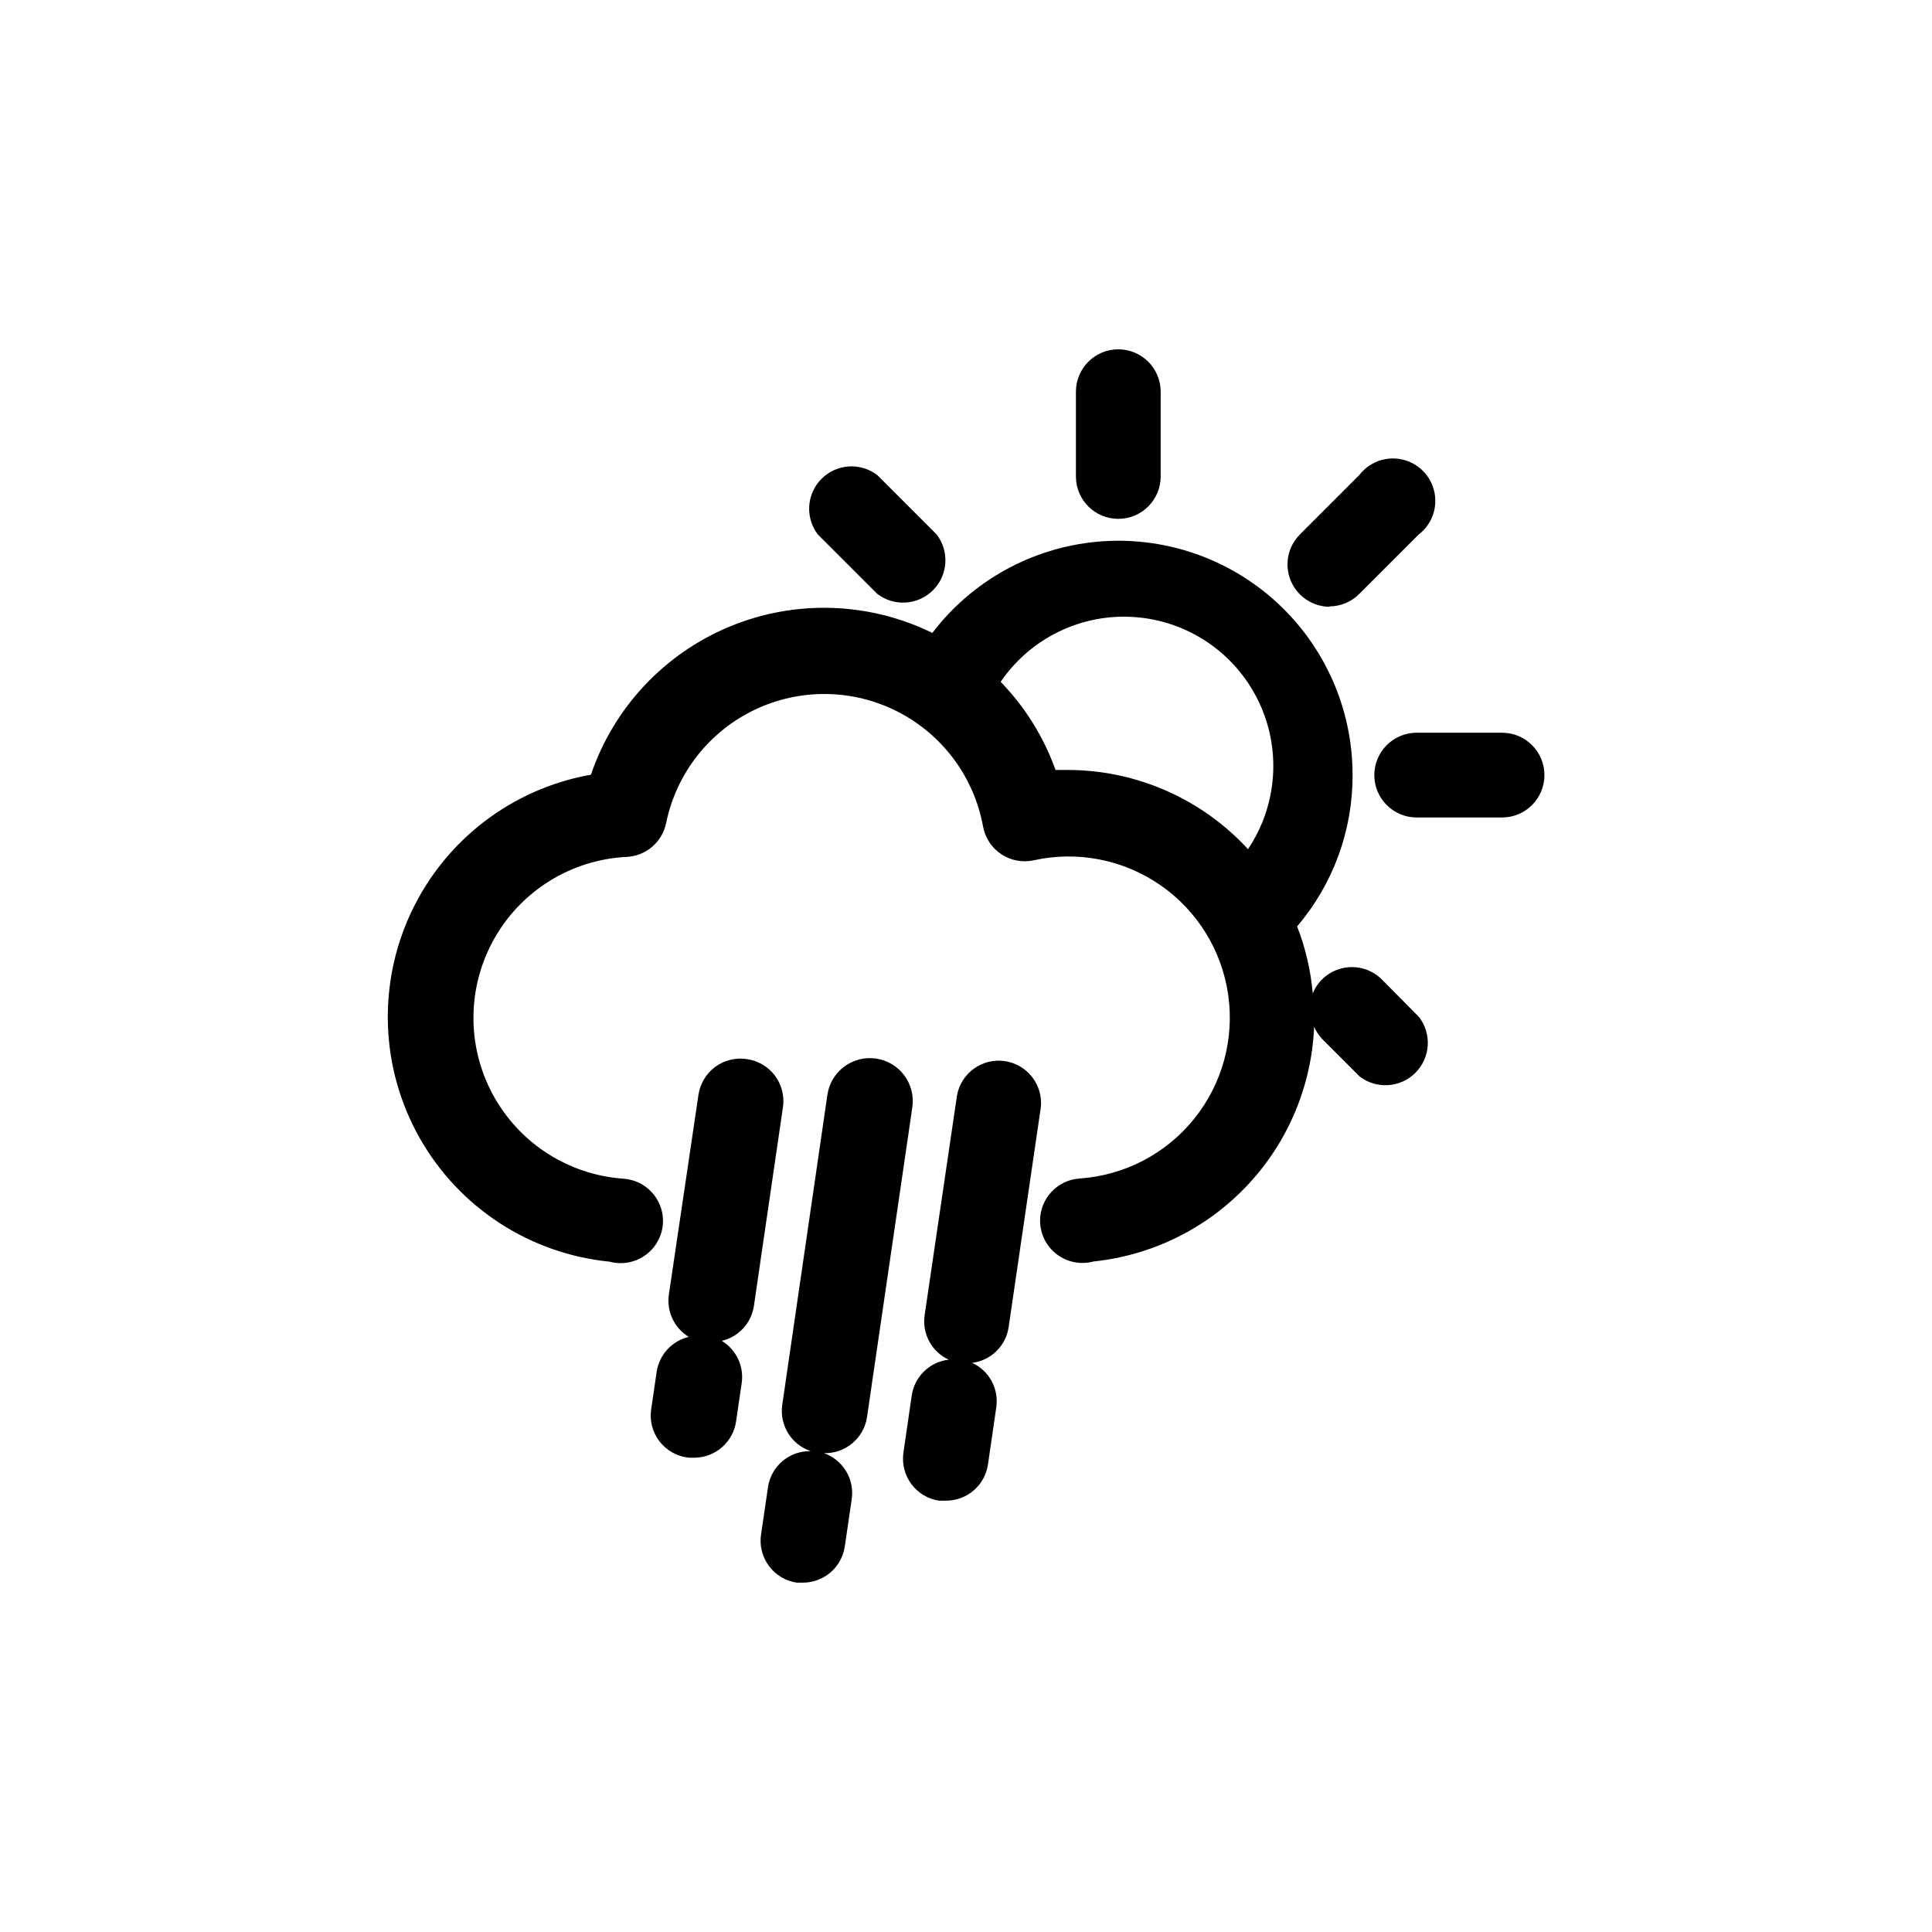
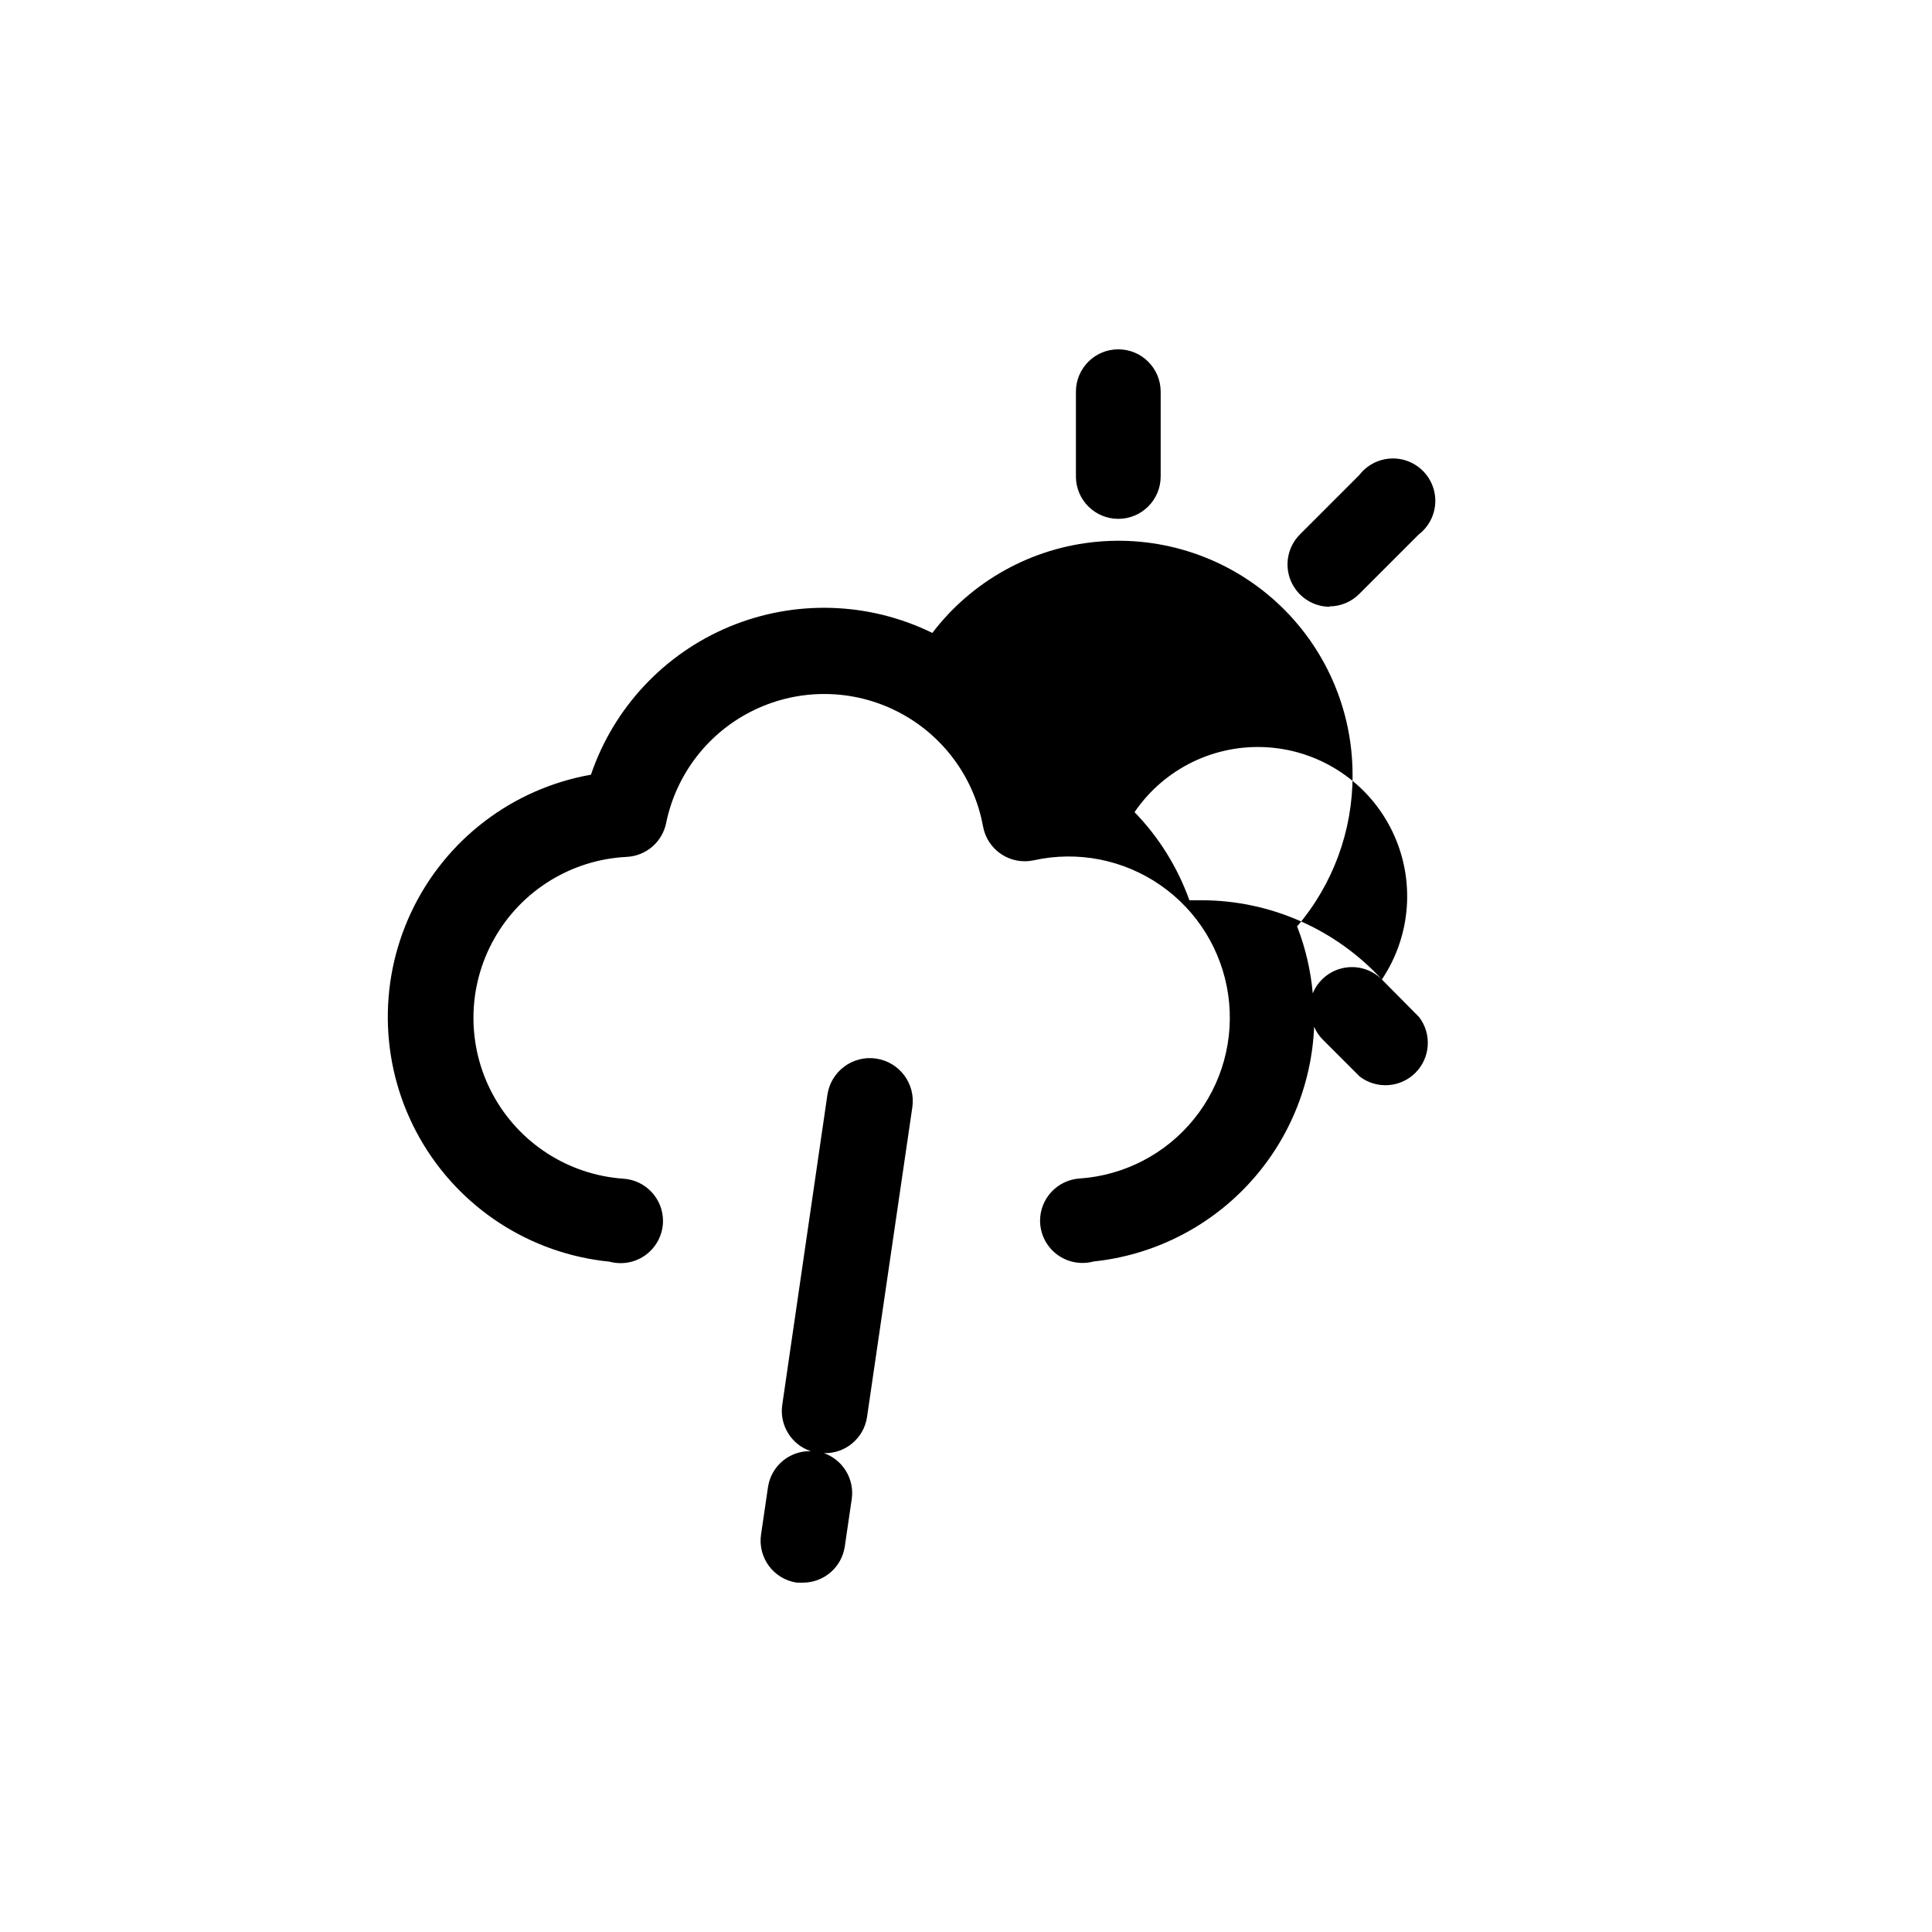
<svg xmlns="http://www.w3.org/2000/svg" fill="#000000" width="800px" height="800px" version="1.1" viewBox="144 144 512 512">
  <g>
-     <path d="m341.85 424.66c-2.953-0.434-5.957 0.32-8.348 2.106-2.394 1.781-3.977 4.441-4.406 7.394l-7.82 52.793c-0.707 4.492 1.367 8.969 5.25 11.336-4.469 1.066-7.836 4.746-8.504 9.289l-1.469 10.023c-0.414 3.016 0.414 6.07 2.293 8.465 1.879 2.394 4.652 3.922 7.68 4.238h1.625c5.5-0.098 10.121-4.164 10.918-9.605l1.469-10.023c0.707-4.492-1.367-8.969-5.25-11.336 4.461-1.047 7.828-4.707 8.504-9.238l7.715-52.797v0.004c0.402-2.961-0.391-5.957-2.203-8.328-1.812-2.375-4.492-3.93-7.453-4.32z" />
    <path d="m373.76 519.6 12.02-82.184c0.898-6.219-3.414-11.988-9.633-12.887-6.215-0.898-11.984 3.414-12.883 9.633l-11.965 82.184c-0.762 5.363 2.418 10.508 7.559 12.227-5.652-0.141-10.516 3.961-11.336 9.551l-1.836 12.543h-0.004c-0.434 2.953 0.324 5.957 2.106 8.348 1.781 2.394 4.441 3.977 7.394 4.406h1.629c5.559-0.02 10.266-4.102 11.07-9.605l1.836-12.543h0.004c0.758-5.289-2.316-10.379-7.348-12.172 5.644 0.145 10.52-3.922 11.387-9.5z" />
-     <path d="m411.28 495.83 8.555-58.41c0.586-5.969-3.617-11.344-9.547-12.215-5.934-0.867-11.504 3.074-12.652 8.961l-8.605 58.41c-0.707 4.902 1.898 9.688 6.402 11.754-5.051 0.566-9.082 4.473-9.816 9.5l-2.203 15.168c-0.875 6.109 3.344 11.781 9.445 12.699h1.891c5.559-0.02 10.27-4.102 11.074-9.605l2.203-15.168v0.004c0.707-4.906-1.898-9.691-6.402-11.758 4.941-0.617 8.879-4.426 9.656-9.34z" />
    <path d="m440.36 281.5c6.203 0 11.23-5.031 11.23-11.234v-22.461c0-6.203-5.027-11.23-11.23-11.23s-11.23 5.027-11.23 11.23v22.621c0.086 6.141 5.09 11.074 11.23 11.074z" />
-     <path d="m376.49 301.39c4.469 3.422 10.785 3.004 14.766-0.977 3.981-3.981 4.398-10.293 0.977-14.766l-15.742-15.742v-0.004c-4.473-3.418-10.785-3-14.766 0.98-3.984 3.981-4.402 10.293-0.98 14.766z" />
-     <path d="m510.21 403.57c-2.656-2.648-6.461-3.797-10.141-3.059-3.68 0.738-6.746 3.262-8.176 6.734-0.535-6.082-1.934-12.051-4.144-17.738 9.527-11.184 14.742-25.406 14.695-40.098 0.02-17.422-7.289-34.051-20.137-45.816-12.848-11.77-30.055-17.59-47.406-16.043-17.355 1.551-33.258 10.324-43.82 24.18-16.84-8.254-36.418-8.863-53.734-1.672-17.32 7.195-30.707 21.492-36.742 39.246-20.852 3.688-38.613 17.277-47.629 36.438-9.016 19.16-8.164 41.504 2.289 59.922 10.453 18.414 29.199 30.605 50.273 32.691 3.371 0.914 6.973 0.207 9.75-1.91 2.777-2.117 4.41-5.41 4.418-8.902-0.016-5.906-4.602-10.789-10.496-11.176-14.617-1.023-27.691-9.465-34.637-22.367-6.945-12.906-6.793-28.469 0.406-41.234 7.195-12.762 20.434-20.945 35.07-21.68 5.16-0.238 9.488-3.961 10.496-9.027 2.691-13.066 11.328-24.133 23.352-29.914 12.023-5.785 26.055-5.629 37.945 0.426 11.891 6.051 20.277 17.309 22.672 30.434 0.543 3.008 2.285 5.668 4.832 7.359 2.547 1.695 5.672 2.277 8.656 1.613 11.602-2.555 23.742-0.168 33.512 6.594 9.766 6.762 16.277 17.289 17.969 29.047 1.691 11.758-1.594 23.691-9.059 32.93-7.469 9.242-18.449 14.953-30.301 15.766-5.894 0.387-10.48 5.273-10.496 11.18 0.012 3.492 1.645 6.781 4.418 8.898 2.777 2.121 6.383 2.824 9.754 1.914 15.586-1.625 30.066-8.801 40.801-20.219s17.004-26.316 17.66-41.973c0.543 1.25 1.305 2.387 2.258 3.359l9.812 9.812c4.473 3.422 10.785 3.004 14.766-0.977 3.984-3.981 4.402-10.297 0.98-14.766zm-35.477-34.531c-12.25-13.32-29.504-20.93-47.602-20.992h-3.41c-3.121-8.734-8.078-16.699-14.535-23.352 7.945-11.648 21.488-18.184 35.551-17.16 14.062 1.02 26.516 9.449 32.699 22.121 6.18 12.672 5.148 27.672-2.703 39.383z" />
-     <path d="m542.06 338.18h-22.621c-6.199 0-11.23 5.027-11.23 11.23s5.031 11.23 11.23 11.23h22.621c6.203 0 11.23-5.027 11.23-11.23s-5.027-11.23-11.23-11.23z" />
+     <path d="m510.21 403.57c-2.656-2.648-6.461-3.797-10.141-3.059-3.68 0.738-6.746 3.262-8.176 6.734-0.535-6.082-1.934-12.051-4.144-17.738 9.527-11.184 14.742-25.406 14.695-40.098 0.02-17.422-7.289-34.051-20.137-45.816-12.848-11.77-30.055-17.59-47.406-16.043-17.355 1.551-33.258 10.324-43.82 24.18-16.84-8.254-36.418-8.863-53.734-1.672-17.32 7.195-30.707 21.492-36.742 39.246-20.852 3.688-38.613 17.277-47.629 36.438-9.016 19.16-8.164 41.504 2.289 59.922 10.453 18.414 29.199 30.605 50.273 32.691 3.371 0.914 6.973 0.207 9.75-1.91 2.777-2.117 4.41-5.41 4.418-8.902-0.016-5.906-4.602-10.789-10.496-11.176-14.617-1.023-27.691-9.465-34.637-22.367-6.945-12.906-6.793-28.469 0.406-41.234 7.195-12.762 20.434-20.945 35.07-21.68 5.16-0.238 9.488-3.961 10.496-9.027 2.691-13.066 11.328-24.133 23.352-29.914 12.023-5.785 26.055-5.629 37.945 0.426 11.891 6.051 20.277 17.309 22.672 30.434 0.543 3.008 2.285 5.668 4.832 7.359 2.547 1.695 5.672 2.277 8.656 1.613 11.602-2.555 23.742-0.168 33.512 6.594 9.766 6.762 16.277 17.289 17.969 29.047 1.691 11.758-1.594 23.691-9.059 32.93-7.469 9.242-18.449 14.953-30.301 15.766-5.894 0.387-10.48 5.273-10.496 11.18 0.012 3.492 1.645 6.781 4.418 8.898 2.777 2.121 6.383 2.824 9.754 1.914 15.586-1.625 30.066-8.801 40.801-20.219s17.004-26.316 17.66-41.973c0.543 1.25 1.305 2.387 2.258 3.359l9.812 9.812c4.473 3.422 10.785 3.004 14.766-0.977 3.984-3.981 4.402-10.297 0.98-14.766zc-12.25-13.32-29.504-20.93-47.602-20.992h-3.41c-3.121-8.734-8.078-16.699-14.535-23.352 7.945-11.648 21.488-18.184 35.551-17.16 14.062 1.02 26.516 9.449 32.699 22.121 6.18 12.672 5.148 27.672-2.703 39.383z" />
    <path d="m496.3 304.7c2.977-0.004 5.828-1.195 7.922-3.309l15.742-15.742h0.004c2.57-1.969 4.168-4.949 4.379-8.176 0.215-3.231-0.973-6.394-3.262-8.684-2.289-2.289-5.457-3.481-8.684-3.266-3.231 0.215-6.211 1.809-8.18 4.379l-15.742 15.742v0.004c-3.199 3.211-4.152 8.031-2.422 12.219 1.734 4.188 5.812 6.922 10.348 6.938z" />
  </g>
</svg>